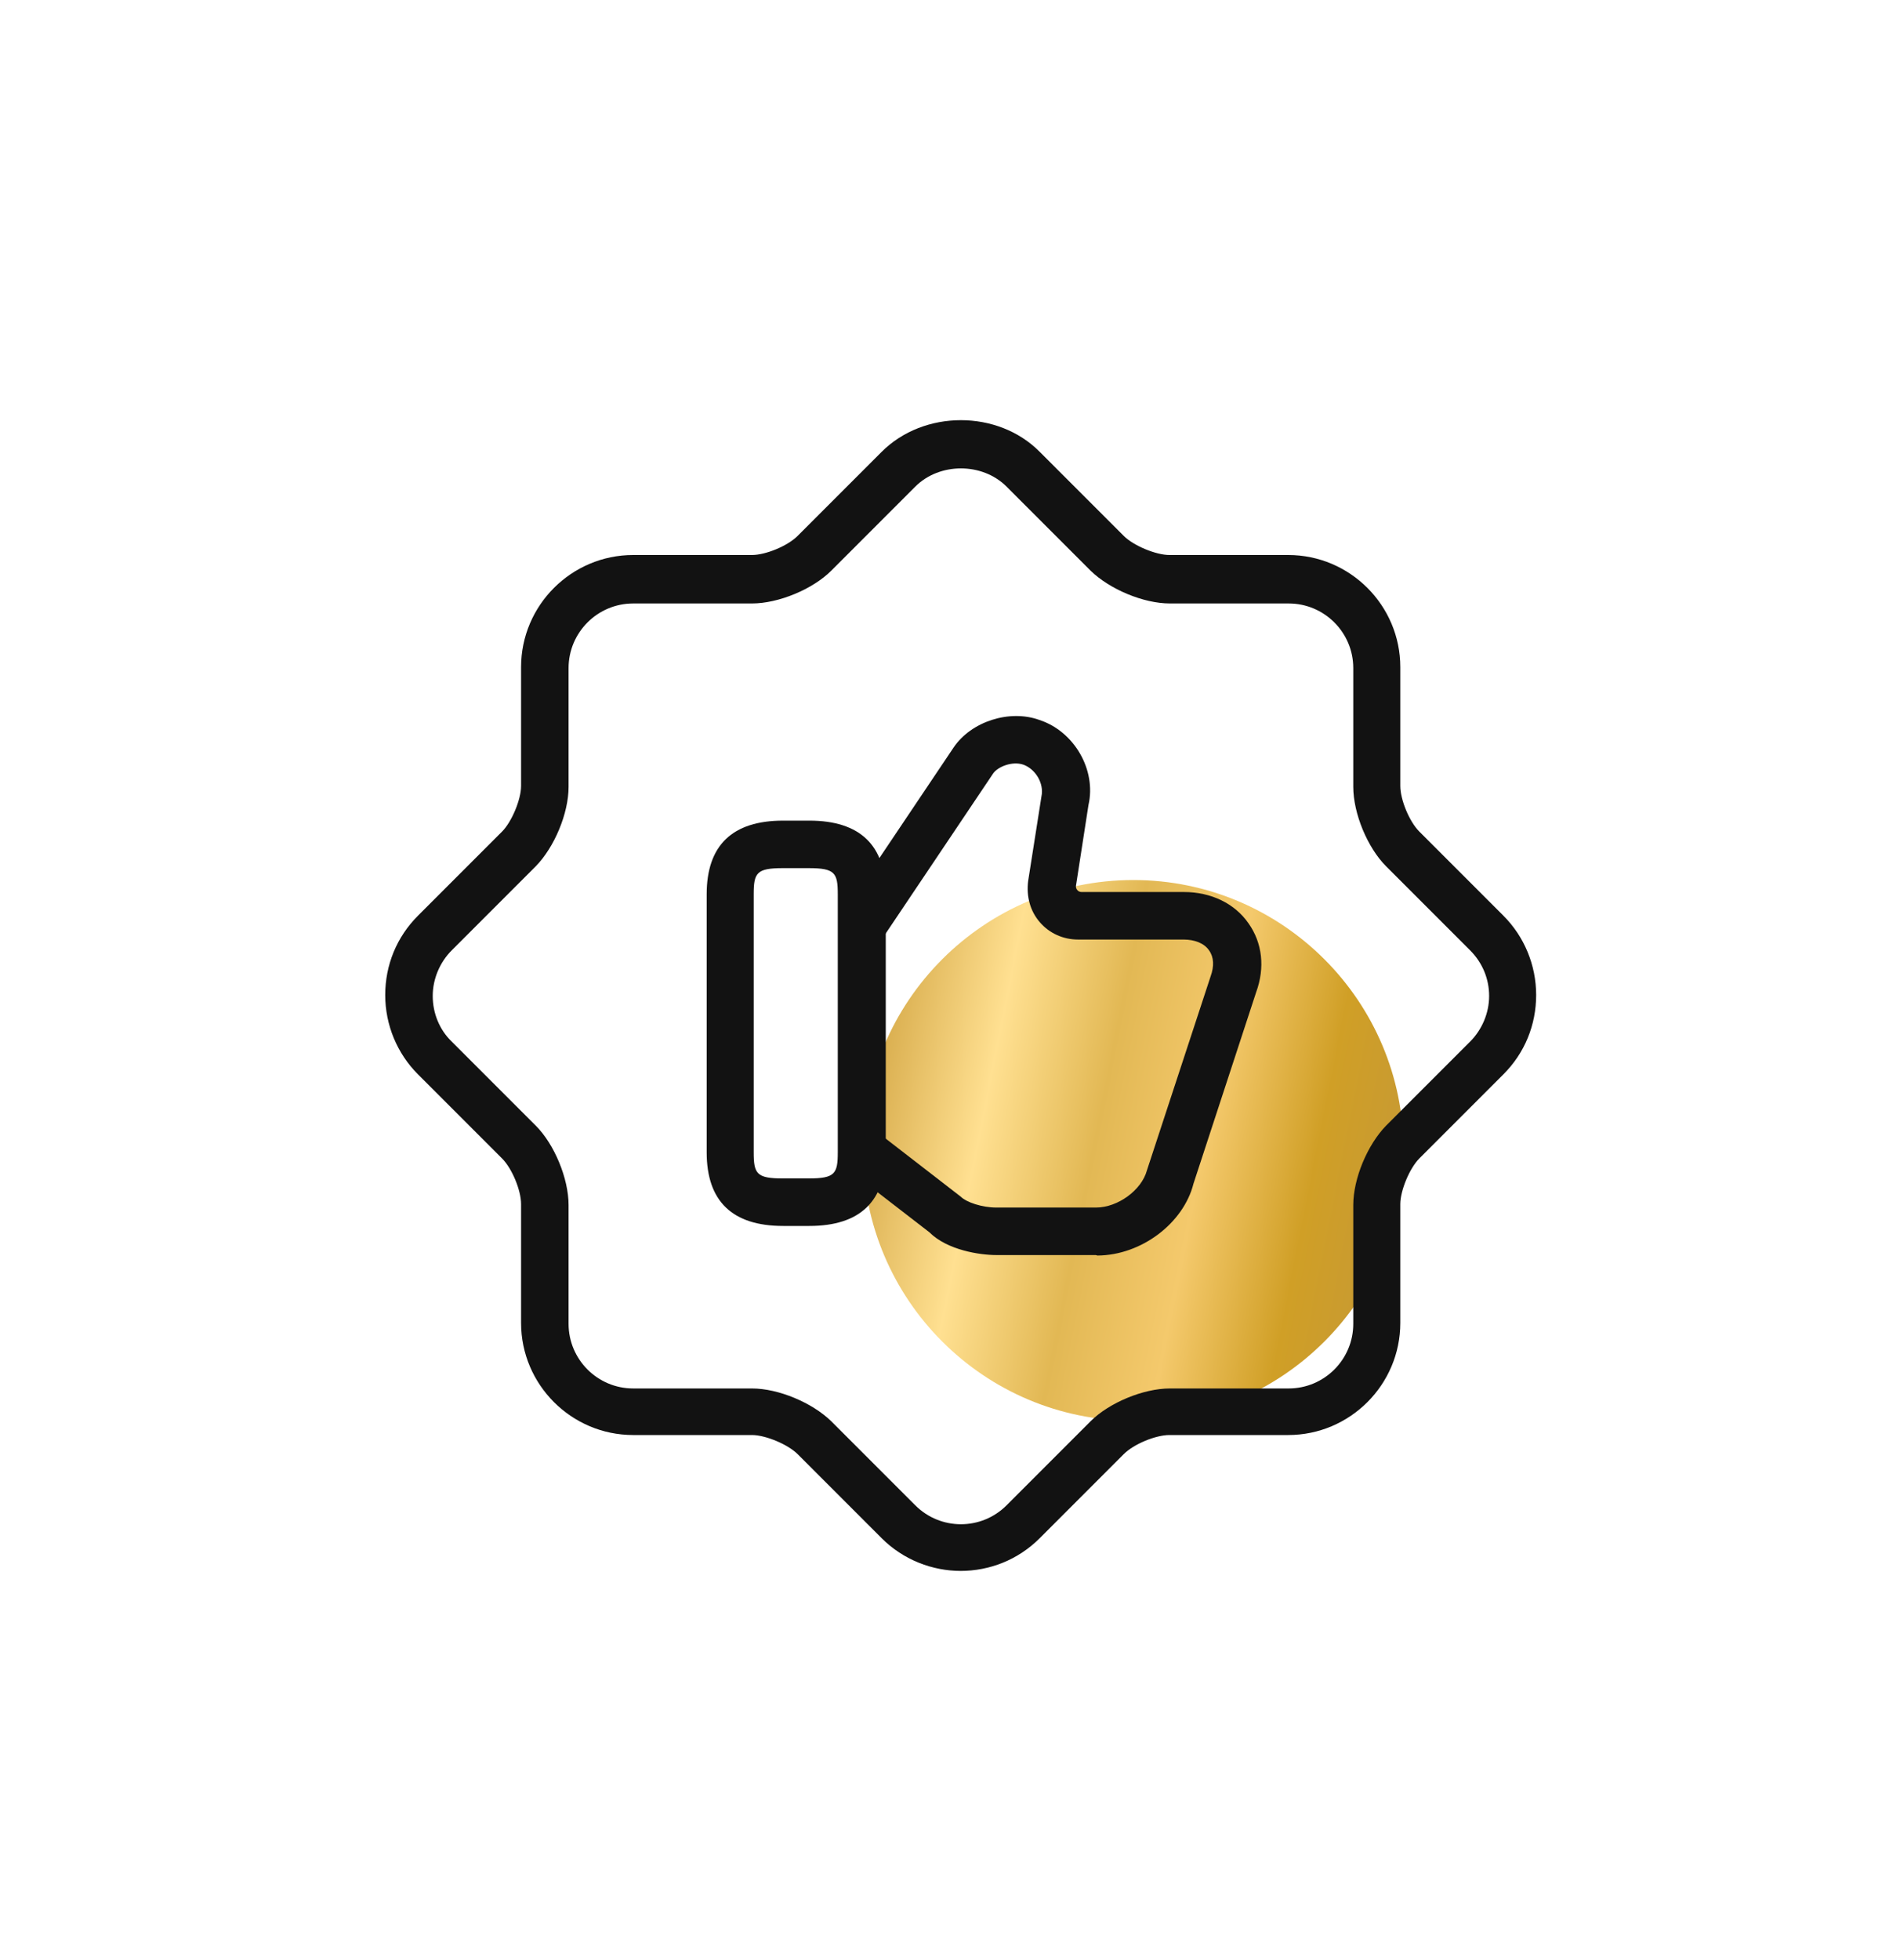
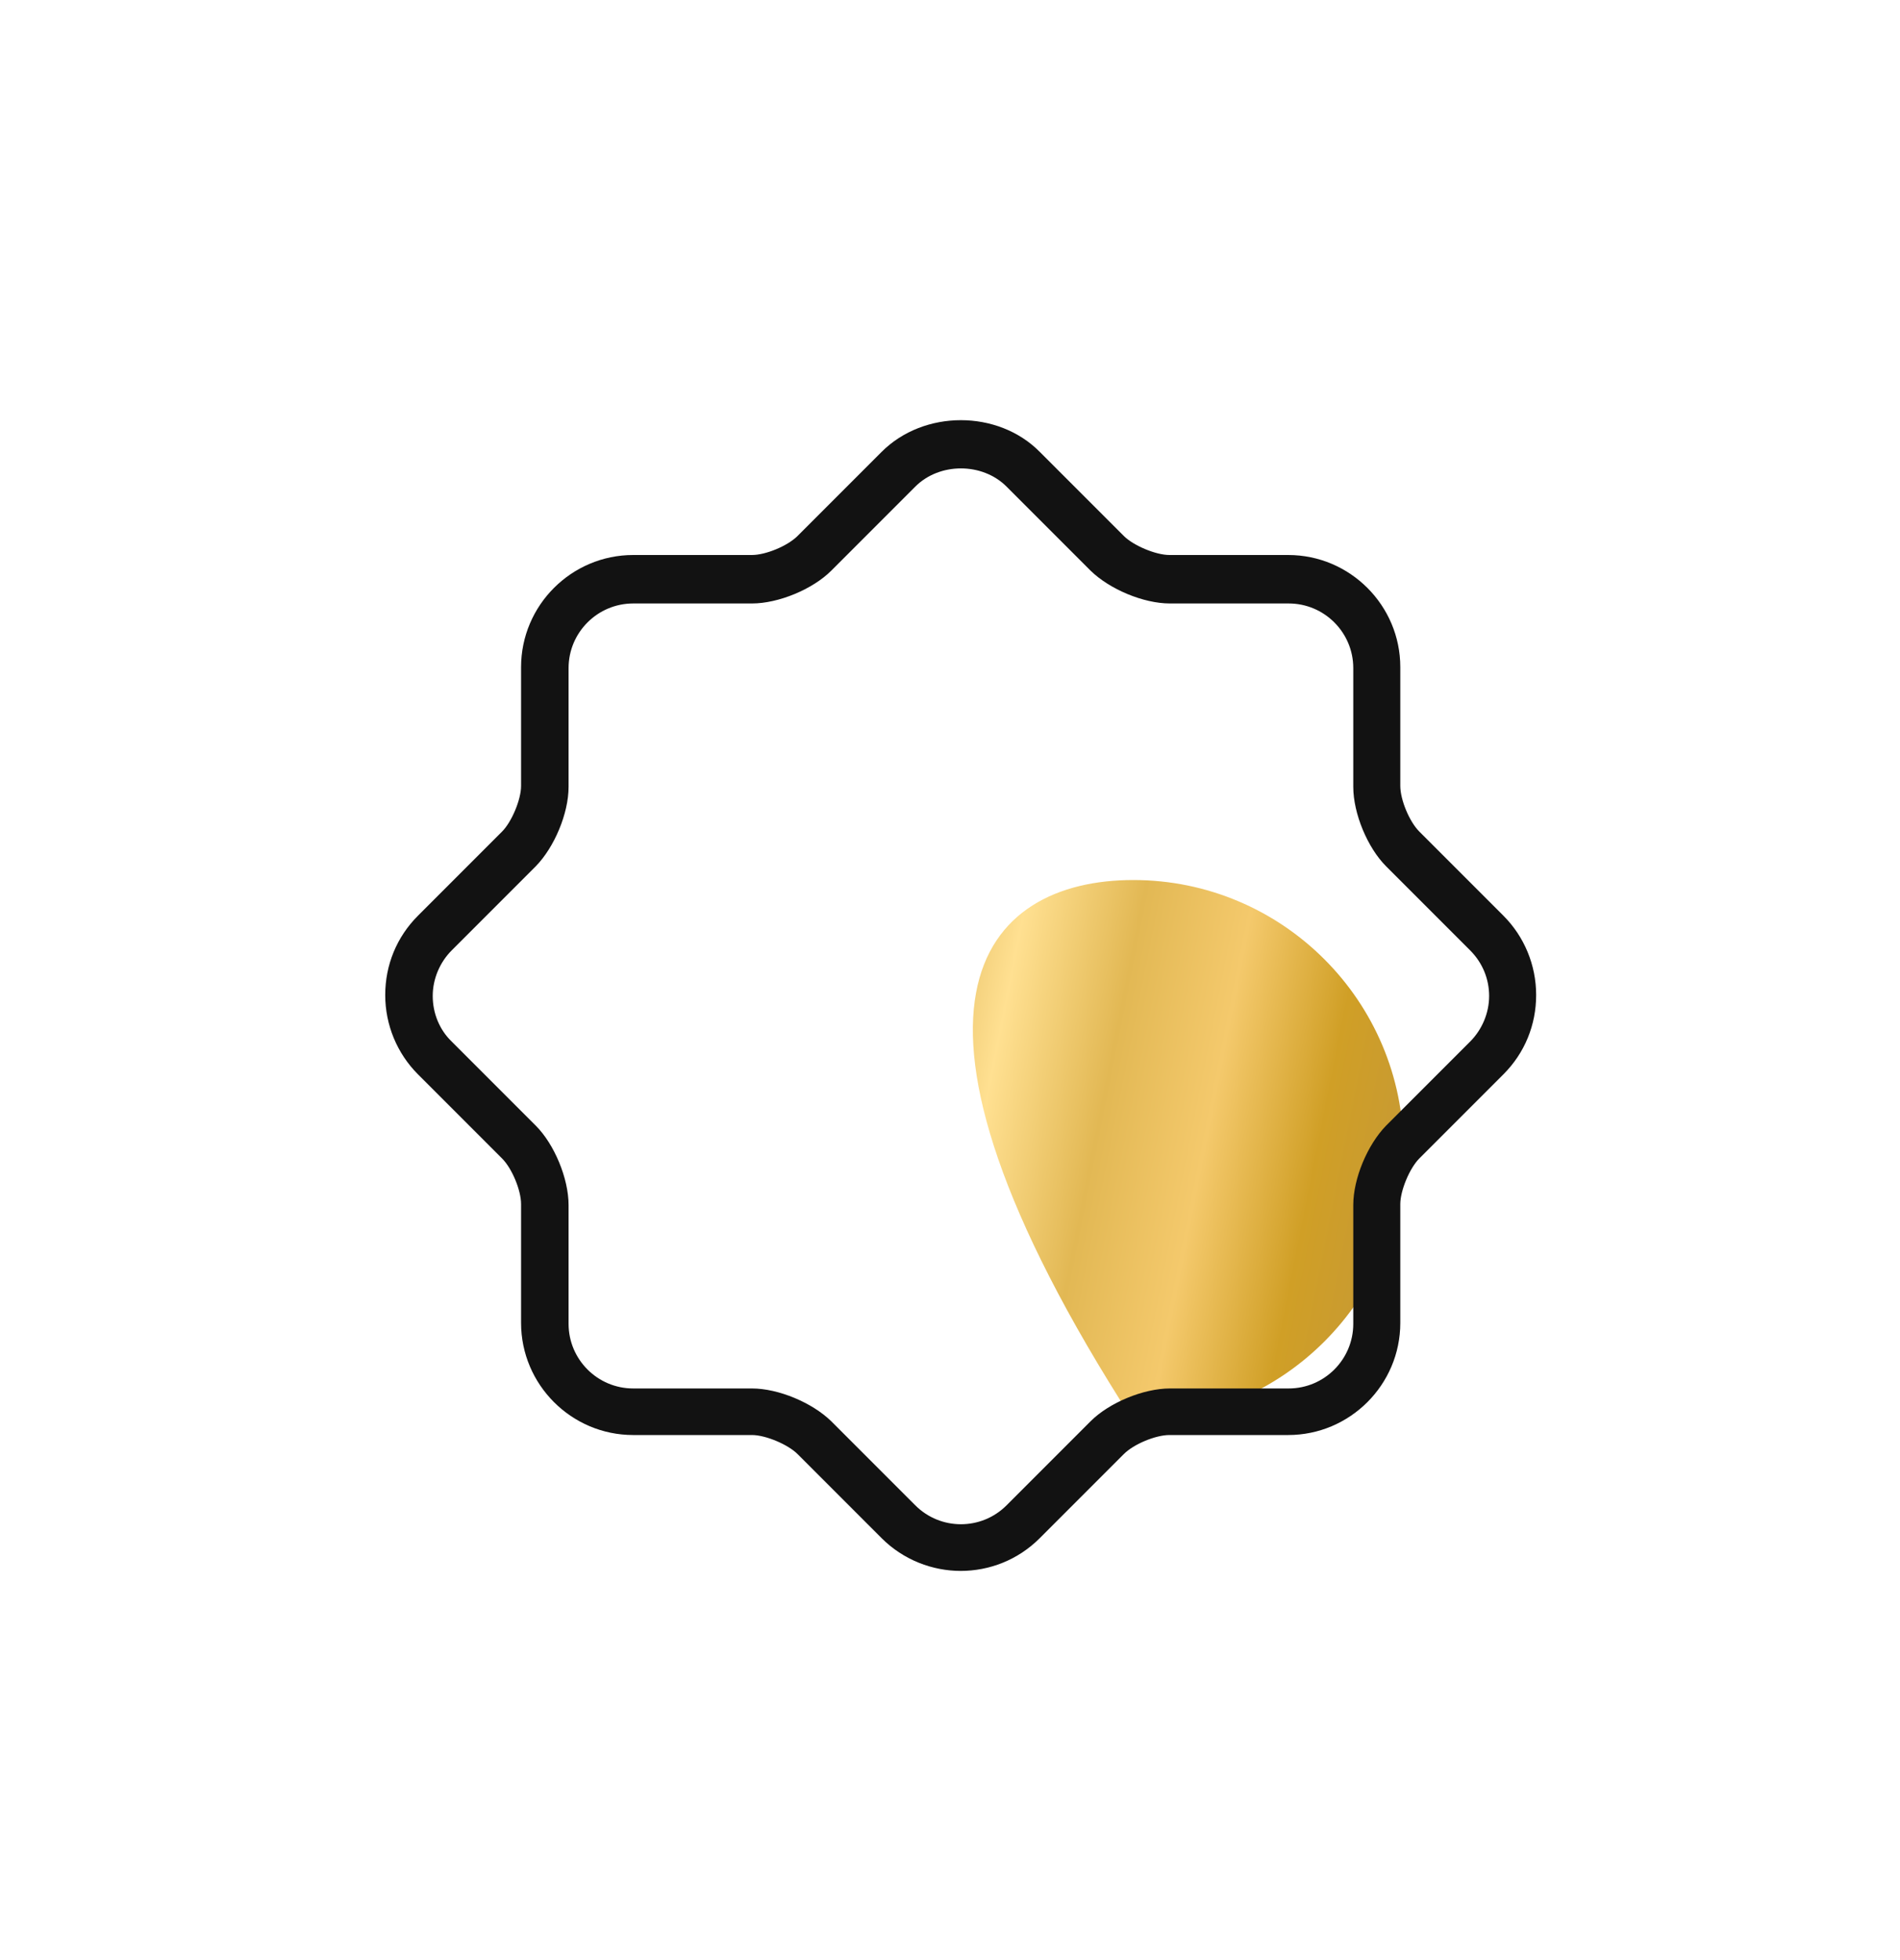
<svg xmlns="http://www.w3.org/2000/svg" width="32" height="33" viewBox="0 0 32 33" fill="none">
  <g clip-path="url(#clip0_9282_10289)">
    <g clip-path="url(#clip1_9282_10289)">
-       <path d="M23.639 19.368C23.639 21.88 21.599 23.92 19.087 23.92C16.575 23.92 14.535 21.88 14.535 19.368C14.535 16.856 16.575 14.816 19.087 14.816C21.599 14.816 23.639 16.856 23.639 19.368Z" fill="url(#paint0_linear_9282_10289)" />
+       <path d="M23.639 19.368C23.639 21.88 21.599 23.92 19.087 23.92C14.535 16.856 16.575 14.816 19.087 14.816C21.599 14.816 23.639 16.856 23.639 19.368Z" fill="url(#paint0_linear_9282_10289)" />
      <path d="M16.184 26.448C15.704 26.448 15.216 26.264 14.848 25.896L13.432 24.48C13.272 24.32 12.896 24.16 12.664 24.16H10.664C9.624 24.16 8.776 23.312 8.776 22.272V20.272C8.776 20.04 8.624 19.672 8.456 19.504L7.04 18.088C6.688 17.736 6.488 17.256 6.488 16.752C6.488 16.248 6.68 15.776 7.04 15.416L8.456 14C8.616 13.84 8.776 13.464 8.776 13.232V11.232C8.776 10.192 9.624 9.344 10.664 9.344H12.664C12.896 9.344 13.264 9.192 13.432 9.024L14.848 7.608C15.56 6.896 16.808 6.896 17.512 7.608L18.928 9.024C19.088 9.184 19.464 9.344 19.696 9.344H21.696C22.736 9.344 23.584 10.192 23.584 11.232V13.232C23.584 13.464 23.736 13.832 23.904 14L25.32 15.416C25.672 15.768 25.872 16.248 25.872 16.752C25.872 17.256 25.68 17.728 25.32 18.088L23.904 19.504C23.744 19.664 23.584 20.04 23.584 20.272V22.272C23.584 23.312 22.736 24.16 21.696 24.16H19.696C19.464 24.16 19.096 24.312 18.928 24.48L17.512 25.896C17.144 26.264 16.664 26.448 16.176 26.448H16.184ZM10.664 10.16C10.064 10.16 9.576 10.648 9.576 11.248V13.248C9.576 13.696 9.336 14.264 9.024 14.584L7.608 16C7.408 16.2 7.288 16.48 7.288 16.768C7.288 17.056 7.4 17.336 7.608 17.536L9.024 18.952C9.336 19.264 9.576 19.84 9.576 20.288V22.288C9.576 22.888 10.064 23.376 10.664 23.376H12.664C13.112 23.376 13.68 23.616 14 23.928L15.416 25.344C15.84 25.768 16.528 25.768 16.952 25.344L18.368 23.928C18.68 23.616 19.256 23.376 19.704 23.376H21.704C22.304 23.376 22.792 22.888 22.792 22.288V20.288C22.792 19.84 23.032 19.272 23.344 18.952L24.76 17.536C24.96 17.336 25.08 17.056 25.08 16.768C25.08 16.48 24.968 16.208 24.76 16L23.344 14.584C23.032 14.272 22.792 13.696 22.792 13.248V11.248C22.792 10.648 22.304 10.16 21.704 10.16H19.704C19.256 10.16 18.688 9.92 18.368 9.608L16.952 8.192C16.544 7.784 15.824 7.784 15.416 8.192L14 9.608C13.688 9.92 13.112 10.16 12.664 10.16H10.664Z" fill="#121212" />
-       <path d="M18.468 21.134C18.463 21.131 18.457 21.13 18.451 21.13H16.78C16.508 21.13 15.956 21.05 15.652 20.746L14.316 19.714C14.14 19.578 14.108 19.33 14.244 19.154C14.38 18.978 14.628 18.946 14.804 19.082L16.18 20.146C16.276 20.242 16.54 20.33 16.78 20.33H18.46C18.828 20.33 19.228 20.034 19.316 19.706L20.388 16.442C20.452 16.266 20.444 16.114 20.364 16.002C20.284 15.882 20.124 15.818 19.932 15.818H18.156C17.908 15.818 17.676 15.714 17.516 15.53C17.348 15.338 17.284 15.09 17.316 14.834L17.54 13.41C17.588 13.186 17.436 12.946 17.236 12.874C17.052 12.81 16.804 12.906 16.724 13.026L14.908 15.73C14.788 15.914 14.54 15.962 14.356 15.842C14.172 15.722 14.124 15.474 14.244 15.29L16.06 12.586C16.356 12.146 17.004 11.938 17.508 12.122C18.092 12.314 18.468 12.962 18.332 13.554L18.122 14.91C18.118 14.933 18.124 14.957 18.137 14.976C18.154 15.002 18.183 15.018 18.215 15.018H19.94C20.396 15.018 20.796 15.21 21.028 15.546C21.26 15.874 21.308 16.29 21.156 16.706L20.1 19.93C19.933 20.591 19.226 21.133 18.485 21.138C18.48 21.138 18.474 21.136 18.468 21.134Z" fill="#121212" />
-       <path d="M13.63 20.64H13.19C12.334 20.64 11.902 20.224 11.902 19.4V15.056C11.902 14.232 12.334 13.816 13.19 13.816H13.63C14.486 13.816 14.918 14.232 14.918 15.056V19.4C14.918 20.224 14.486 20.64 13.63 20.64ZM13.182 14.616C12.742 14.616 12.694 14.696 12.694 15.056V19.4C12.694 19.76 12.742 19.84 13.182 19.84H13.622C14.062 19.84 14.11 19.76 14.11 19.4V15.056C14.11 14.696 14.062 14.616 13.622 14.616H13.182Z" fill="#121212" />
    </g>
  </g>
  <defs>
    <linearGradient id="paint0_linear_9282_10289" x1="14.535" y1="15.35" x2="24.95" y2="17.421" gradientUnits="userSpaceOnUse">
      <stop stop-color="#CB9B35" />
      <stop offset="0.25" stop-color="#FFE091" />
      <stop offset="0.432" stop-color="#E2B854" />
      <stop offset="0.604" stop-color="#F4C96C" />
      <stop offset="0.781" stop-color="#D09F26" />
      <stop offset="1" stop-color="#C2973B" />
    </linearGradient>
    <clipPath id="clip0_9282_10289">
      <rect width="32" height="32" fill="white" transform="translate(0 0.914)" />
    </clipPath>
    <clipPath id="clip1_9282_10289">
      <rect width="32" height="32" fill="white" transform="translate(0 0.914)" />
    </clipPath>
  </defs>
</svg>